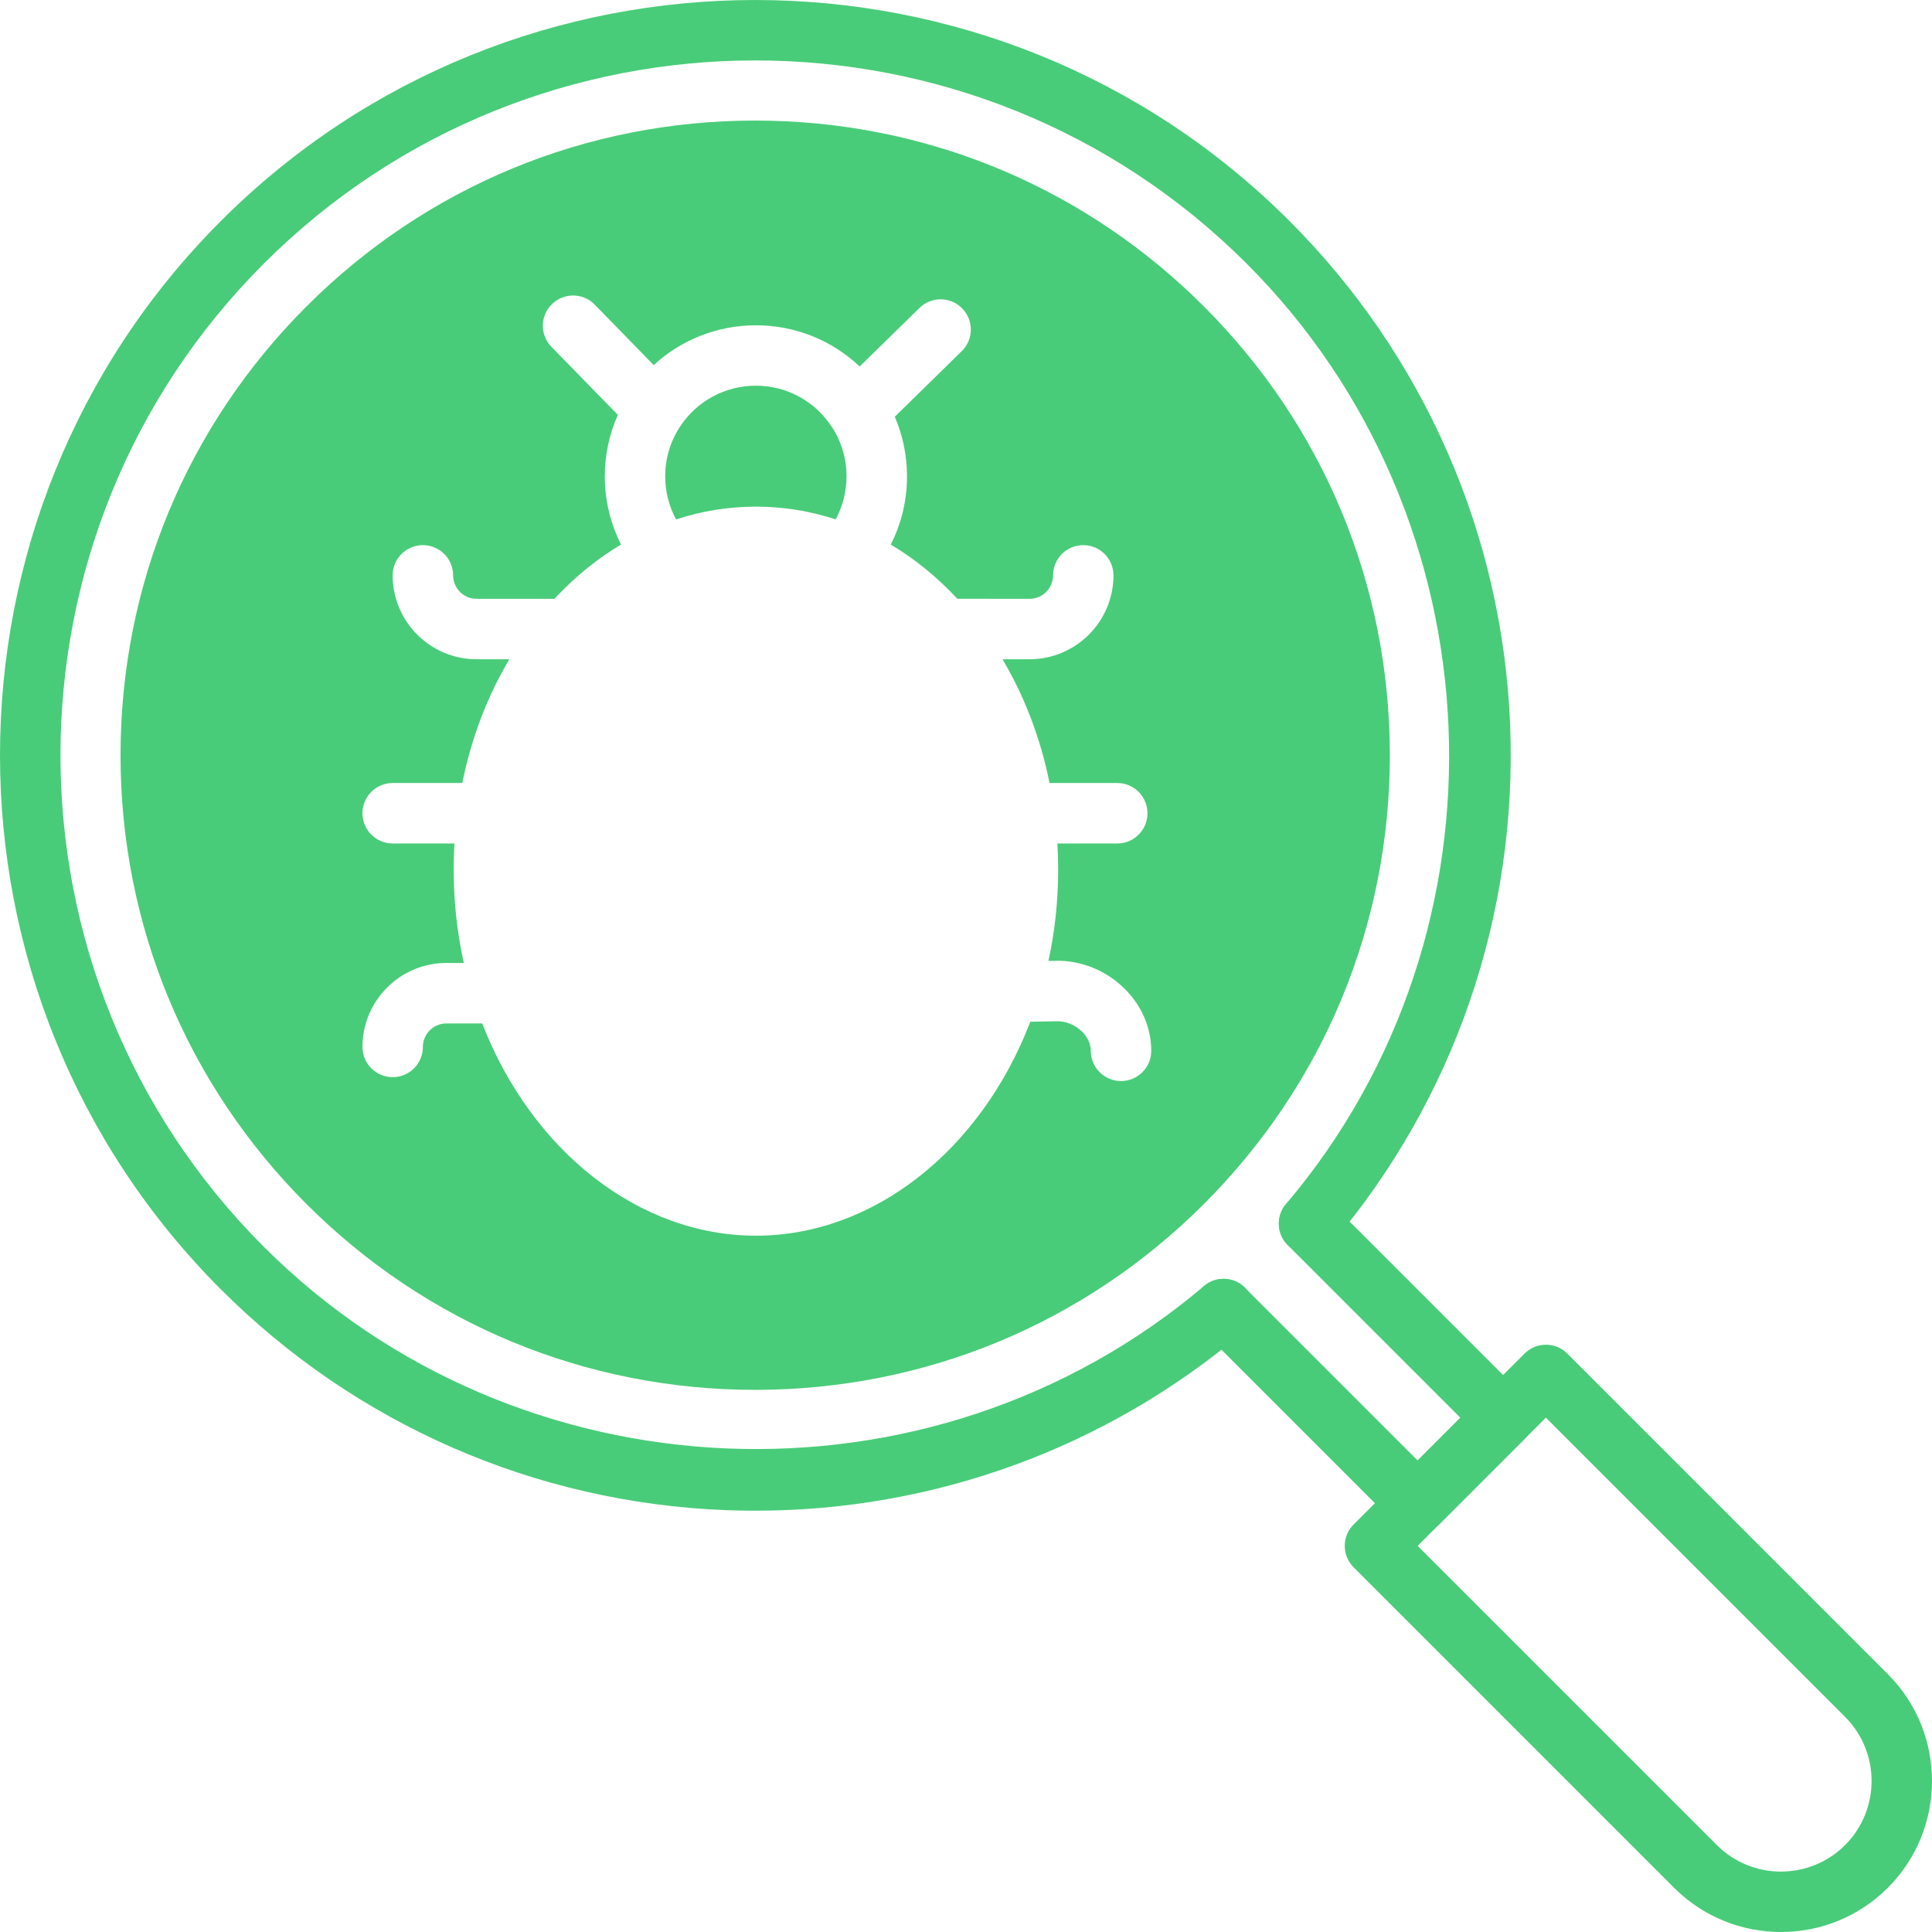
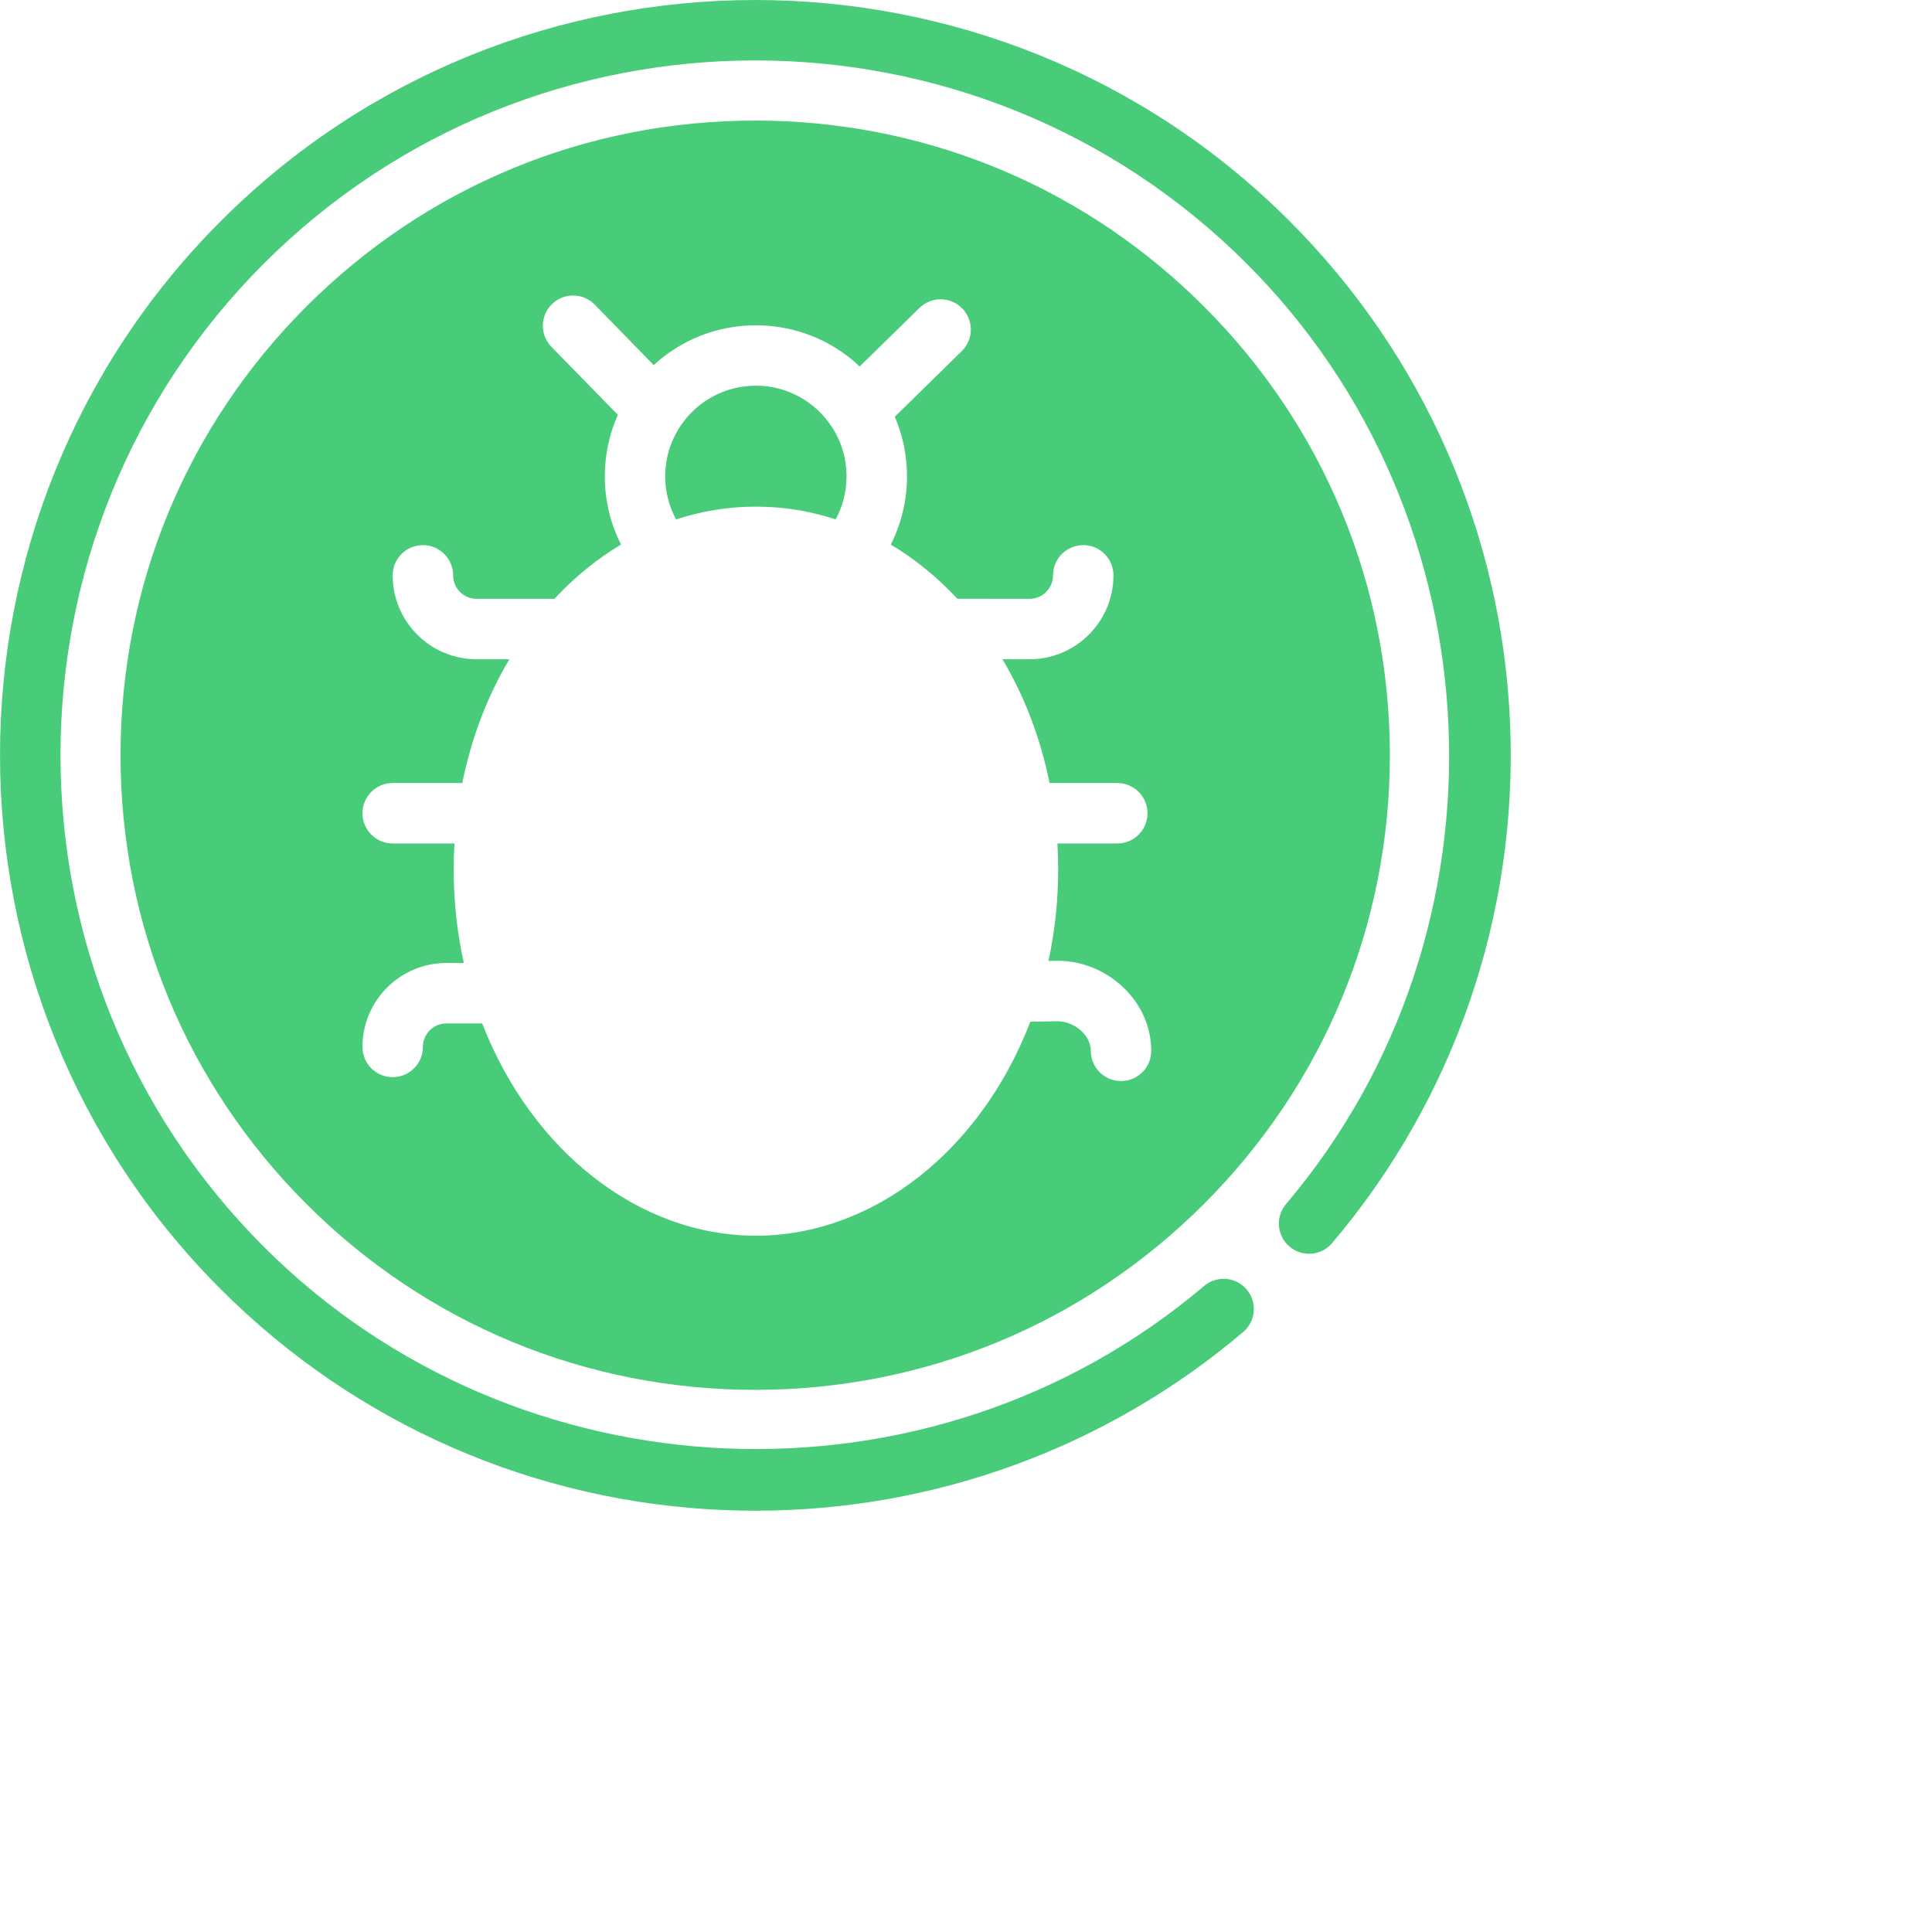
<svg xmlns="http://www.w3.org/2000/svg" width="62px" height="62px" viewBox="0 0 62 62" version="1.1">
  <title>Defect Identification &amp; Prioritization:</title>
  <g id="Page-1" stroke="none" stroke-width="1" fill="none" fill-rule="evenodd">
    <g id="Defect-Identification-&amp;-Prioritization:">
      <rect id="Rectangle-Copy-52" x="0" y="0" width="62" height="62" />
      <g id="Group-83" fill="#49CC79" fill-rule="nonzero">
        <path d="M24.241,48.48 C23.924,48.48 23.607,48.474 23.289,48.462 C17.173,48.225 11.421,45.709 7.09,41.379 C-2.363,31.925 -2.363,16.544 7.09,7.09 C16.544,-2.363 31.926,-2.363 41.379,7.09 C45.71,11.42 48.225,17.174 48.463,23.289 C48.699,29.37 46.67,35.266 42.749,39.893 C42.403,40.301 41.792,40.352 41.383,40.005 C40.974,39.659 40.924,39.048 41.27,38.639 C48.709,29.863 48.155,16.608 40.009,8.462 C31.312,-0.235 17.161,-0.235 8.464,8.462 C-0.233,17.159 -0.233,31.311 8.464,40.008 C16.609,48.153 29.865,48.707 38.641,41.268 C39.049,40.922 39.662,40.973 40.007,41.381 C40.354,41.79 40.303,42.402 39.894,42.747 C35.508,46.464 29.982,48.48 24.241,48.48 Z" id="Path" />
-         <path d="M57.153,62 C55.911,62 54.67,61.527 53.724,60.582 L43.438,50.295 C43.06,49.916 43.06,49.302 43.438,48.924 L48.925,43.437 C49.304,43.059 49.918,43.059 50.296,43.437 L60.582,53.724 C62.473,55.615 62.473,58.69 60.582,60.582 C60.582,60.582 60.582,60.582 60.582,60.582 C59.636,61.527 58.394,62 57.153,62 Z M45.494,49.609 L55.096,59.211 C56.23,60.345 58.075,60.345 59.21,59.211 C60.345,58.076 60.345,56.231 59.21,55.096 L49.609,45.495 L45.494,49.609 Z" id="Shape" />
-         <path d="M45.494,49.208 C45.245,49.208 44.997,49.113 44.808,48.924 L38.579,42.695 C38.201,42.317 38.201,41.702 38.579,41.324 C38.958,40.946 39.572,40.946 39.95,41.324 L45.493,46.867 L46.864,45.496 L41.321,39.953 C40.943,39.574 40.943,38.96 41.321,38.582 C41.701,38.204 42.314,38.204 42.692,38.582 L48.921,44.811 C49.299,45.19 49.299,45.804 48.921,46.182 L46.178,48.925 C45.99,49.112 45.743,49.208 45.494,49.208 Z" id="Path" />
        <path d="M24.235,3.869 C29.525,3.869 34.505,5.872 38.312,9.518 L38.636,9.835 C42.483,13.681 44.602,18.796 44.602,24.236 C44.602,29.676 42.483,34.79 38.636,38.637 C34.789,42.483 29.674,44.602 24.235,44.602 C18.794,44.602 13.68,42.483 9.834,38.637 C5.987,34.79 3.868,29.675 3.868,24.236 C3.868,18.795 5.987,13.681 9.834,9.835 C13.68,5.988 18.795,3.869 24.235,3.869 Z M19.084,9.775 C18.71,9.392 18.096,9.385 17.713,9.76 C17.329,10.133 17.322,10.748 17.697,11.131 L19.828,13.313 C19.552,13.931 19.409,14.601 19.409,15.288 C19.409,16.055 19.59,16.804 19.93,17.475 C19.189,17.917 18.5,18.471 17.871,19.134 L17.794,19.216 L15.294,19.217 C14.879,19.217 14.541,18.879 14.541,18.464 C14.541,17.928 14.107,17.494 13.571,17.494 C13.035,17.494 12.601,17.928 12.601,18.464 C12.601,19.949 13.809,21.156 15.294,21.156 L16.345,21.157 C15.636,22.351 15.124,23.694 14.835,25.128 L12.601,25.128 C12.066,25.128 11.632,25.562 11.632,26.098 C11.632,26.634 12.066,27.068 12.601,27.068 L14.584,27.068 C14.567,27.343 14.559,27.62 14.559,27.896 C14.559,28.92 14.668,29.928 14.885,30.904 L14.324,30.903 C12.839,30.903 11.632,32.112 11.632,33.597 C11.632,34.133 12.066,34.567 12.601,34.567 C13.137,34.567 13.571,34.133 13.571,33.597 C13.571,33.181 13.91,32.843 14.324,32.843 L15.474,32.844 C17.072,36.95 20.516,39.655 24.258,39.655 C28.02,39.655 31.474,36.928 33.064,32.789 L33.916,32.773 C34.204,32.767 34.506,32.891 34.723,33.104 C34.828,33.207 35.005,33.425 35.005,33.722 C35.005,34.258 35.439,34.692 35.975,34.692 C36.511,34.692 36.945,34.258 36.944,33.722 C36.944,32.976 36.637,32.266 36.08,31.719 C35.492,31.142 34.696,30.816 33.88,30.833 L33.646,30.837 C33.853,29.882 33.958,28.897 33.958,27.897 C33.958,27.62 33.949,27.343 33.933,27.068 L35.854,27.068 C36.39,27.068 36.824,26.634 36.824,26.098 C36.824,25.562 36.39,25.128 35.854,25.128 L33.681,25.127 C33.391,23.692 32.88,22.351 32.171,21.157 L33.039,21.156 C34.524,21.156 35.732,19.949 35.732,18.464 C35.732,17.928 35.298,17.494 34.763,17.494 C34.227,17.494 33.793,17.928 33.793,18.464 C33.793,18.879 33.454,19.217 33.039,19.217 L30.723,19.215 C30.073,18.518 29.358,17.935 28.586,17.476 C28.926,16.803 29.107,16.055 29.107,15.288 C29.107,14.624 28.973,13.974 28.715,13.374 L30.864,11.268 C31.247,10.893 31.253,10.28 30.878,9.897 C30.504,9.514 29.89,9.507 29.507,9.882 L27.588,11.761 C26.699,10.919 25.516,10.439 24.258,10.439 C23.025,10.439 21.862,10.902 20.978,11.716 Z M24.257,12.377 C25.248,12.377 26.162,12.876 26.703,13.712 C27.006,14.178 27.166,14.724 27.166,15.286 C27.166,15.774 27.045,16.249 26.818,16.668 C26.105,16.434 25.37,16.3 24.625,16.267 L24.29,16.259 L24.258,16.258 C24.247,16.258 24.236,16.258 24.226,16.259 C23.365,16.262 22.518,16.399 21.696,16.669 C21.468,16.248 21.347,15.774 21.347,15.286 C21.347,14.712 21.513,14.158 21.83,13.681 C21.836,13.671 21.843,13.661 21.85,13.651 C22.393,12.852 23.289,12.377 24.257,12.377 Z" id="Combined-Shape" />
      </g>
    </g>
  </g>
</svg>